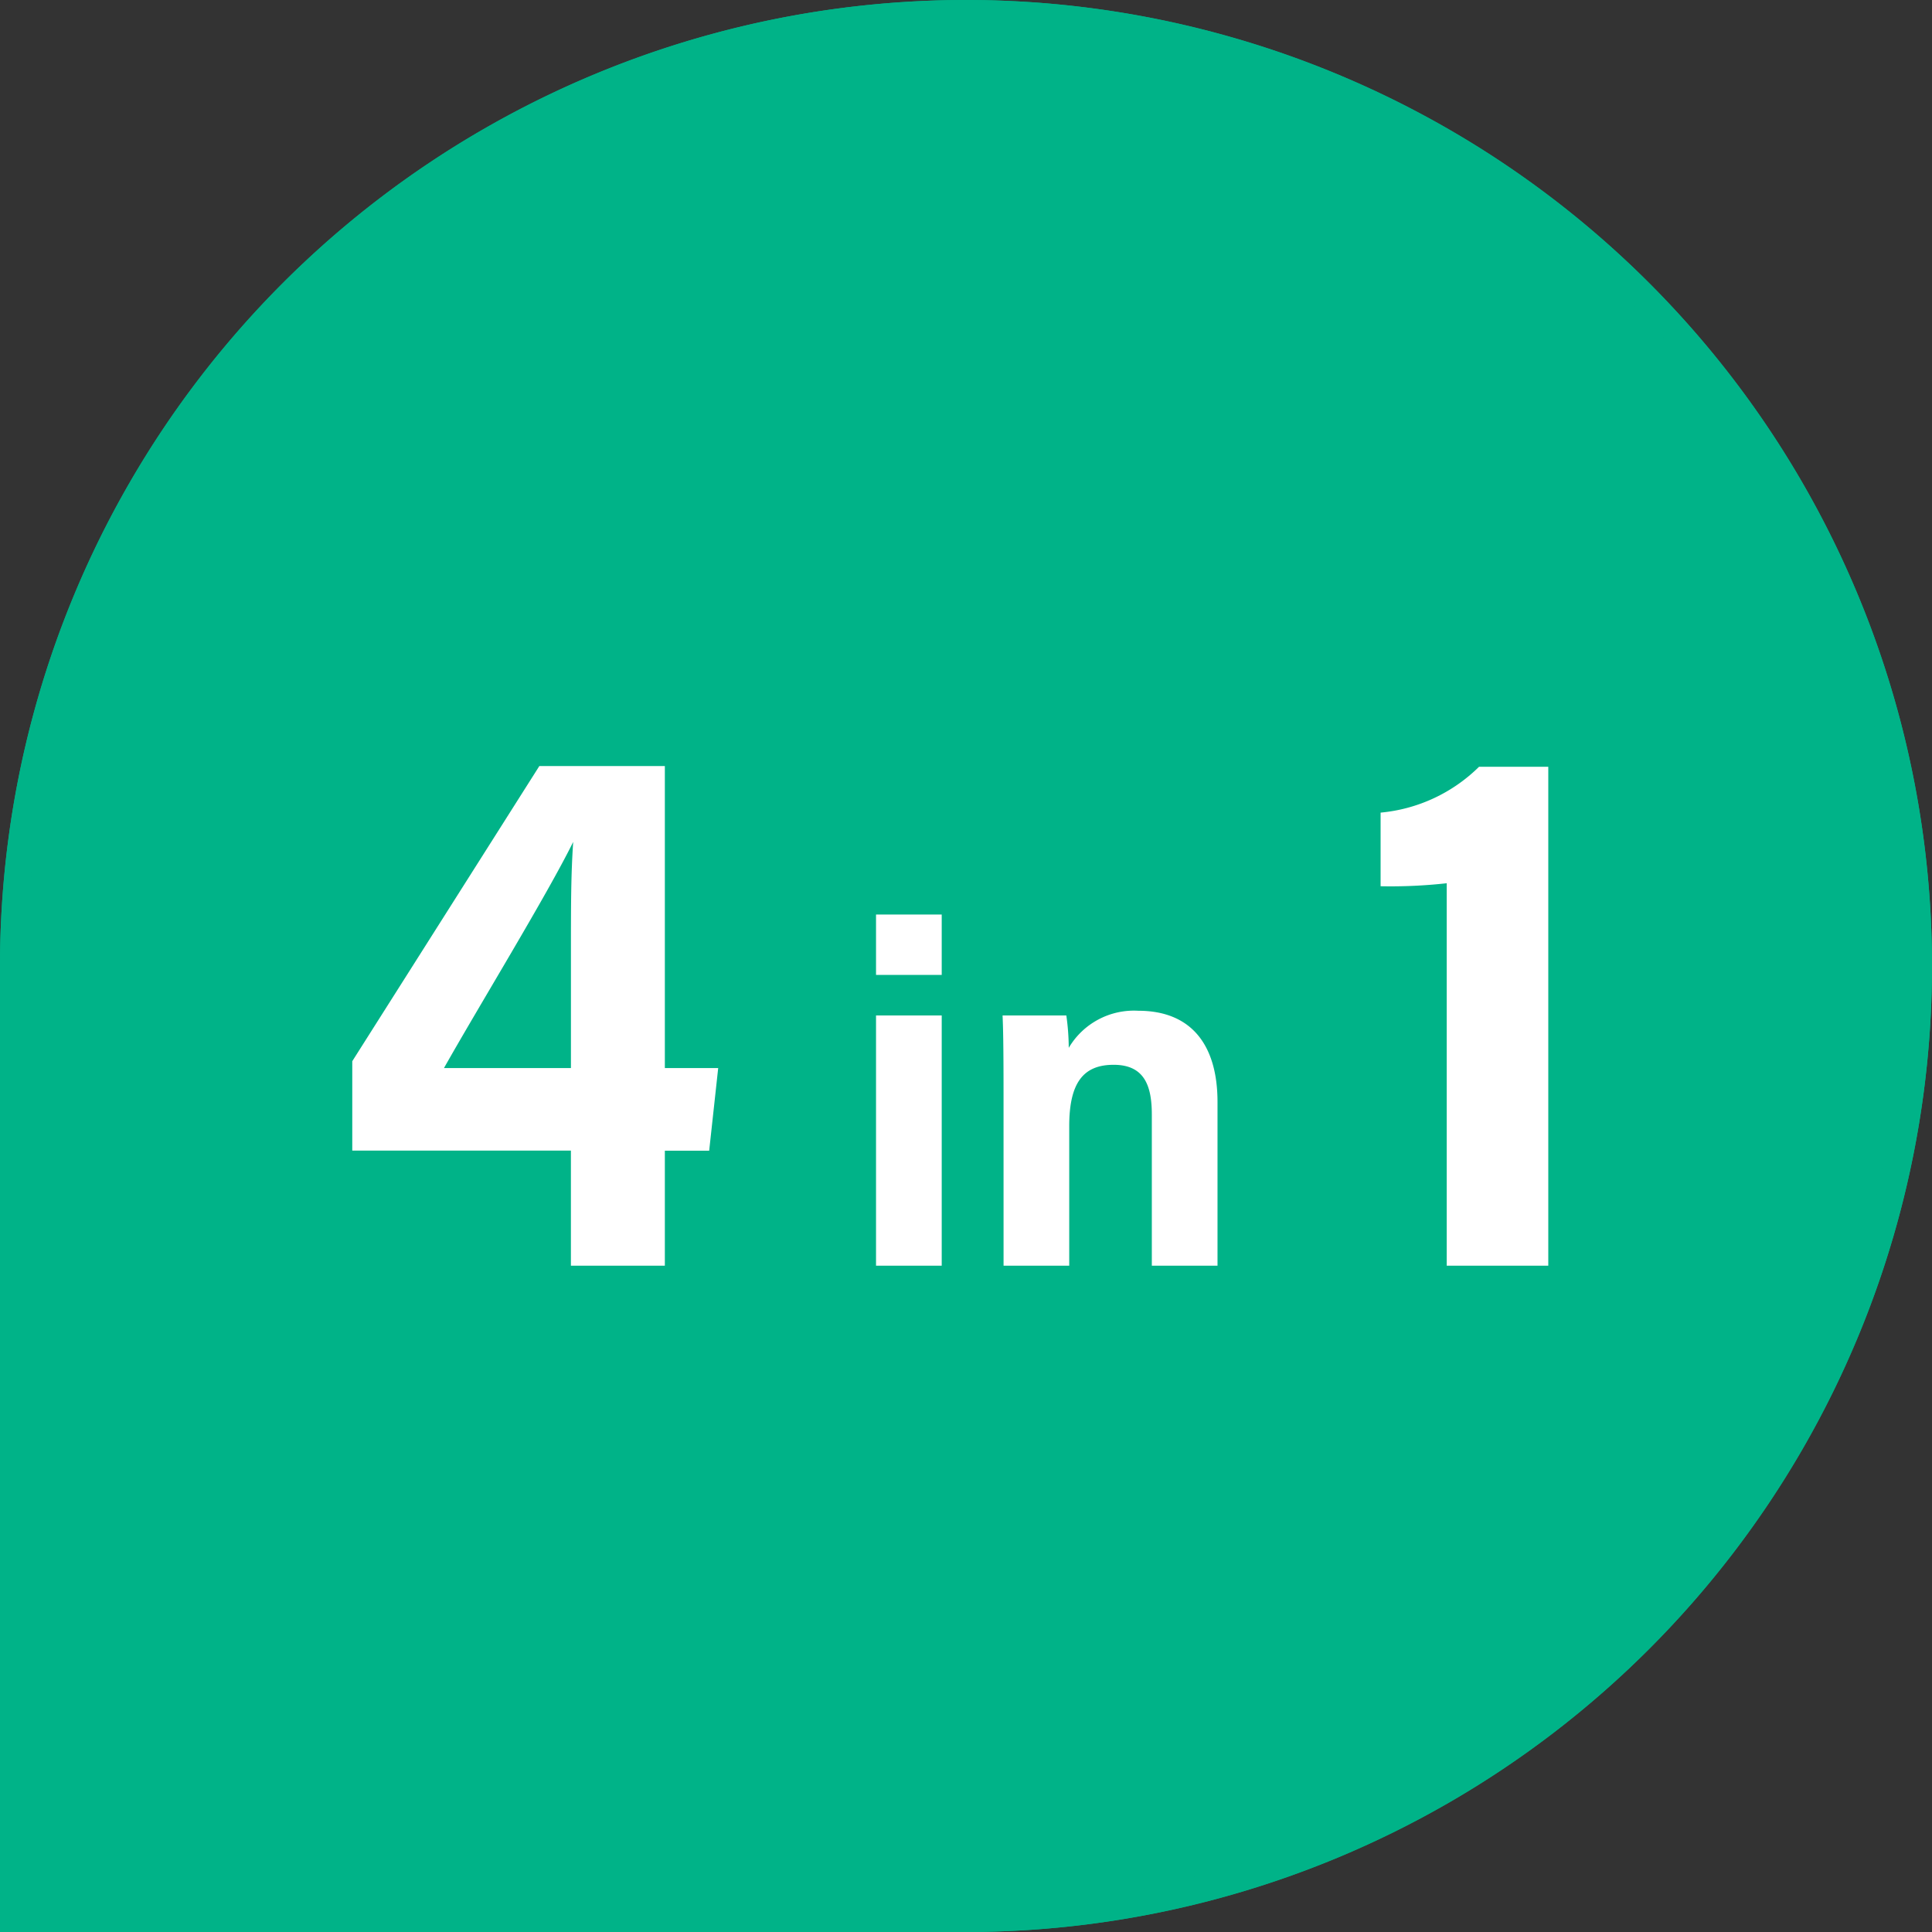
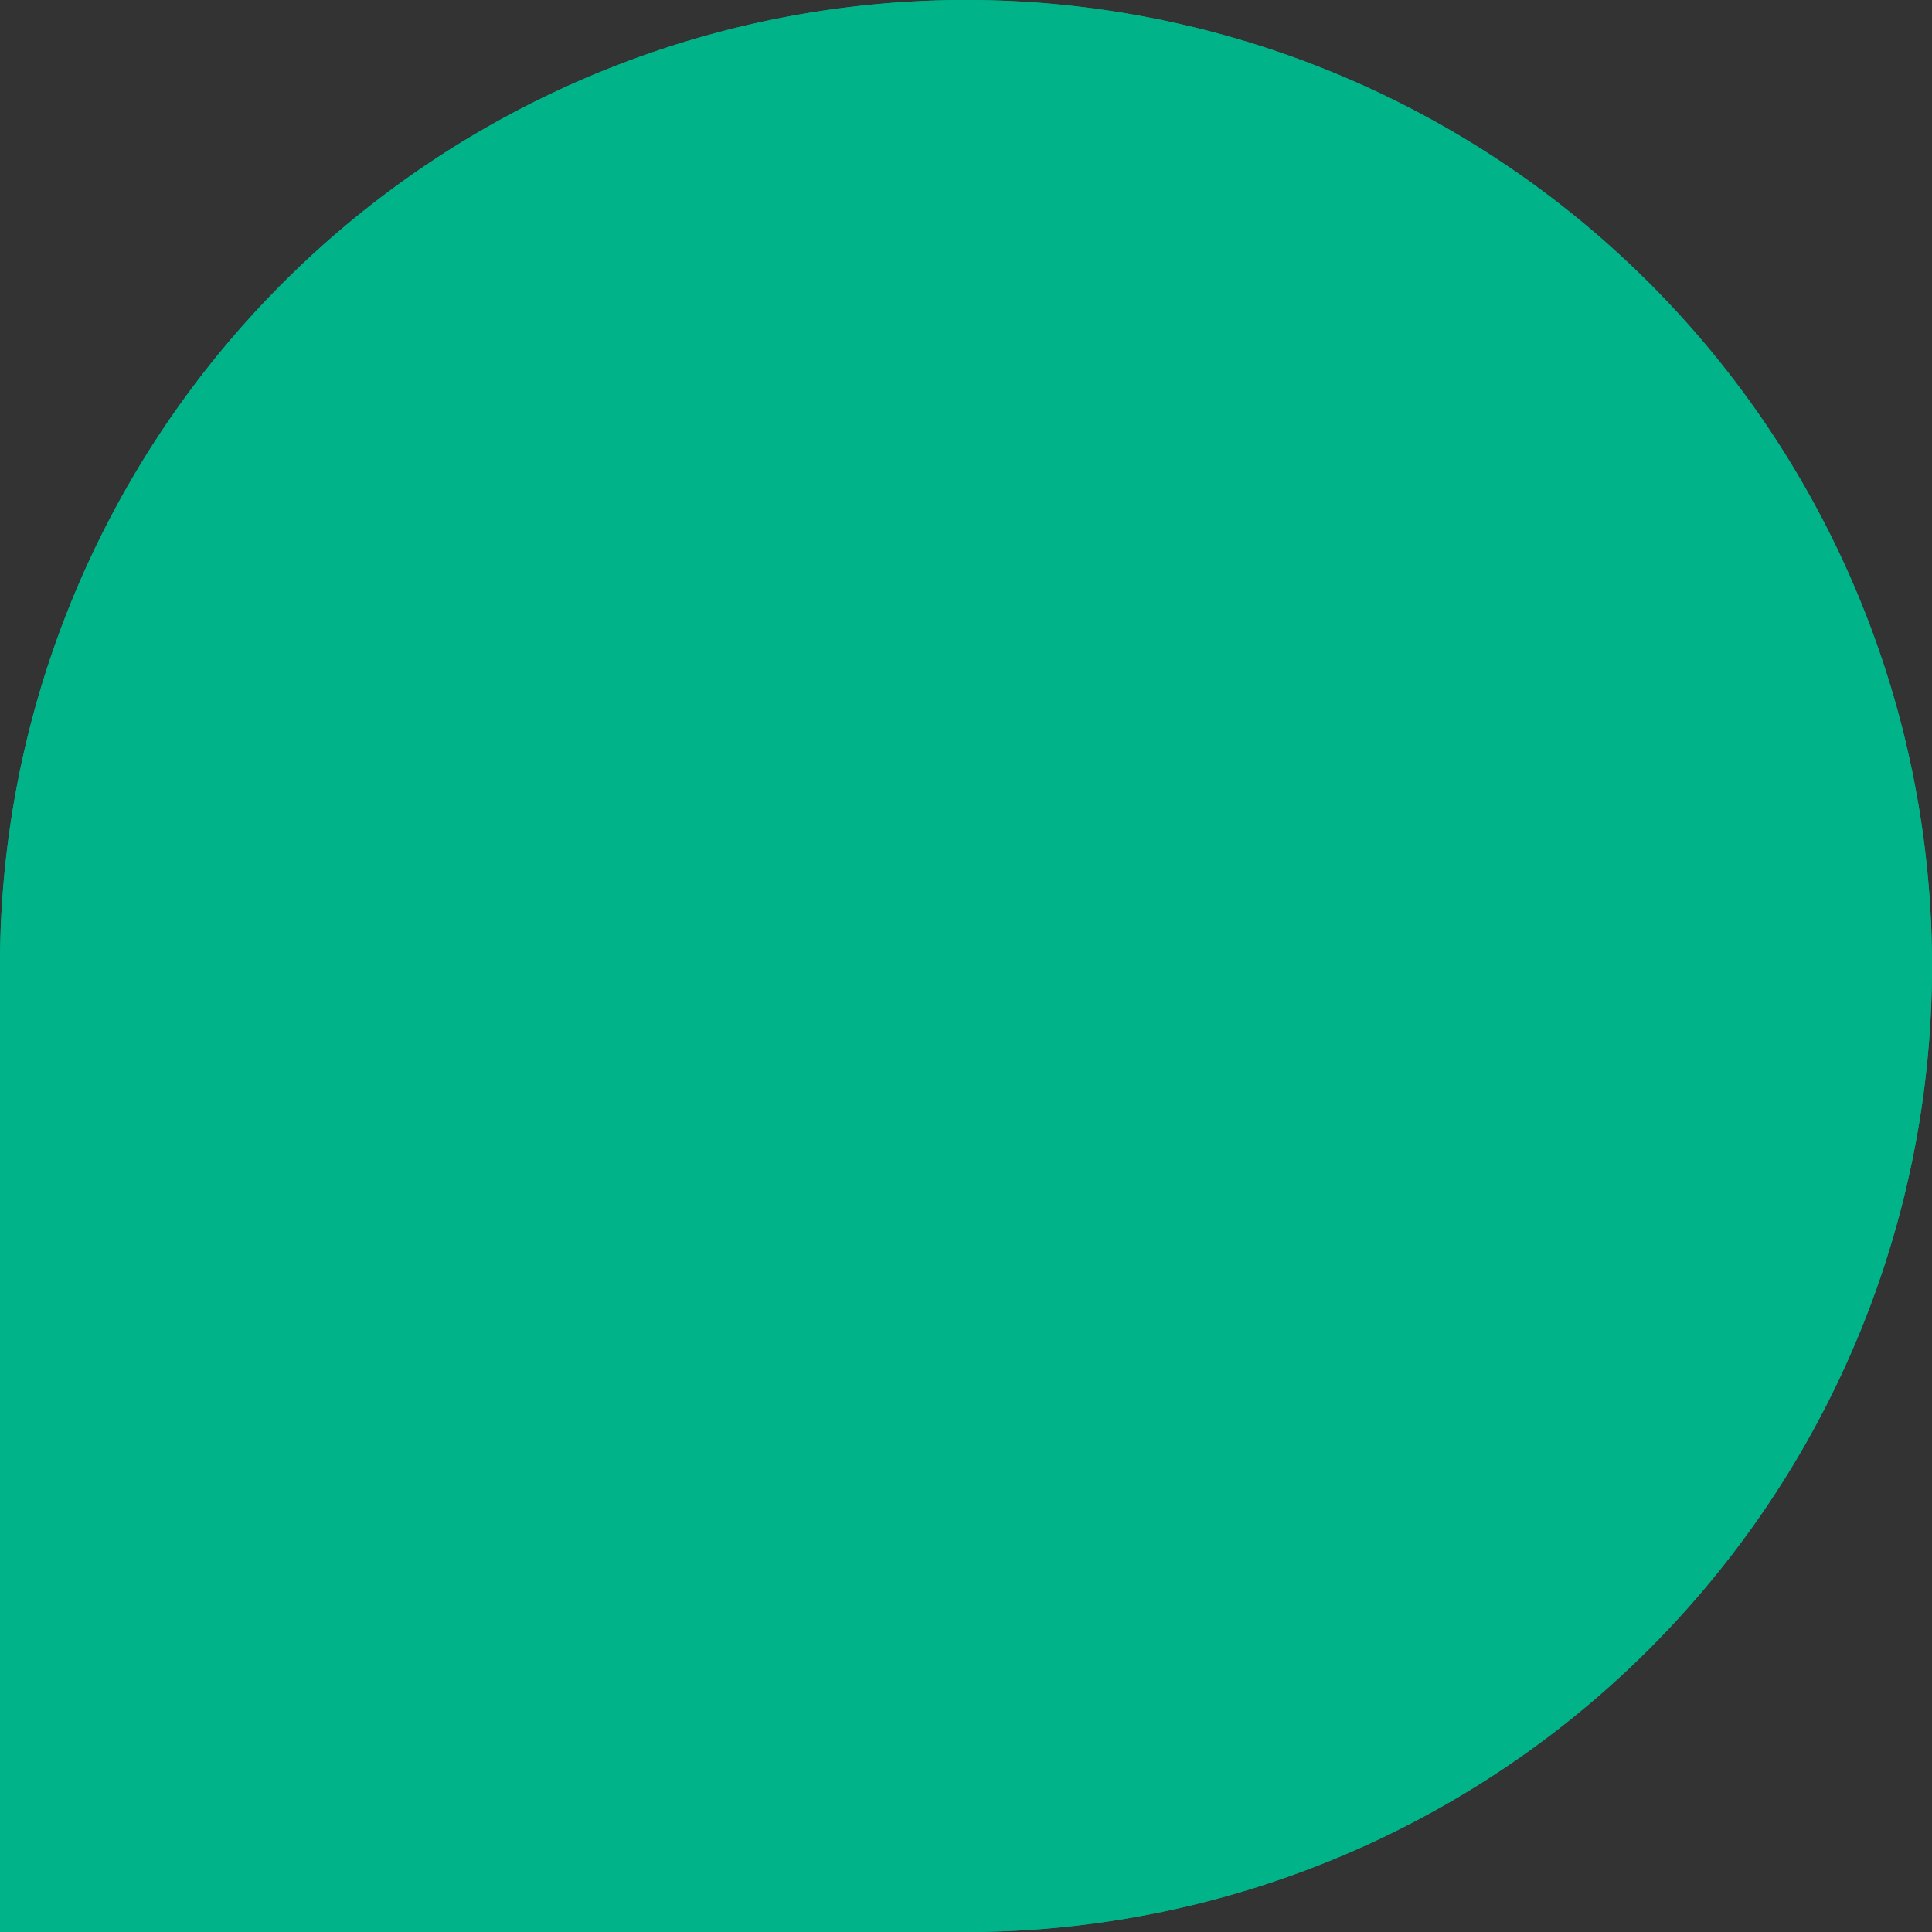
<svg xmlns="http://www.w3.org/2000/svg" viewBox="0 0 72 72" height="72" width="72">
  <rect x="0" y="0" width="72" height="72" fill="#333333" stroke="none" />
  <g transform="translate(-0.089)" data-sanitized-data-name="Group 2690" data-name="Group 2690" id="Group_2690">
    <g data-sanitized-data-name="Group 2264" data-name="Group 2264" id="Group_2264">
      <g transform="translate(0)" data-sanitized-data-name="Group 2015" data-name="Group 2015" id="Group_2015">
        <g stroke-width="1" stroke="#00b388" fill="#00b388" transform="translate(0.089)" data-sanitized-data-name="Rectangle 4765" data-name="Rectangle 4765" id="Rectangle_4765">
          <path stroke="none" d="M36,0h0A36,36,0,0,1,72,36v0A36,36,0,0,1,36,72H0a0,0,0,0,1,0,0V36A36,36,0,0,1,36,0Z" />
          <path fill="none" d="M36,.5h0A35.5,35.5,0,0,1,71.5,36v0A35.5,35.5,0,0,1,36,71.5H.5a0,0,0,0,1,0,0V36A35.5,35.5,0,0,1,36,.5Z" />
        </g>
      </g>
-       <path fill="#fff" transform="translate(36.089 47.168)" d="M-11.223,0V-4.284h1.652l.336-3.08h-1.988V-18.62H-15.9l-6.972,11v3.332h8.148V0Zm-3.5-7.364h-4.732c1.344-2.38,3.836-6.44,4.816-8.428-.084,1.26-.084,2.3-.084,4.4ZM-3.353,0H-.905V-9.324H-3.353ZM-.905-10.836v-2.25H-3.353v2.25ZM1.4,0H3.847V-5.2c0-1.638.54-2.286,1.656-2.286,1.152,0,1.422.792,1.422,1.854V0H9.373V-6.1c0-2.142-.99-3.4-2.952-3.4A2.821,2.821,0,0,0,3.829-8.118a8.719,8.719,0,0,0-.09-1.206H1.363c.018.414.036.99.036,2.916ZM21.7,0V-18.592H19.119a6.006,6.006,0,0,1-3.668,1.708v2.744a18.985,18.985,0,0,0,2.464-.112V0Z" data-sanitized-data-name="Path 8547" data-name="Path 8547" id="Path_8547" />
    </g>
  </g>
</svg>